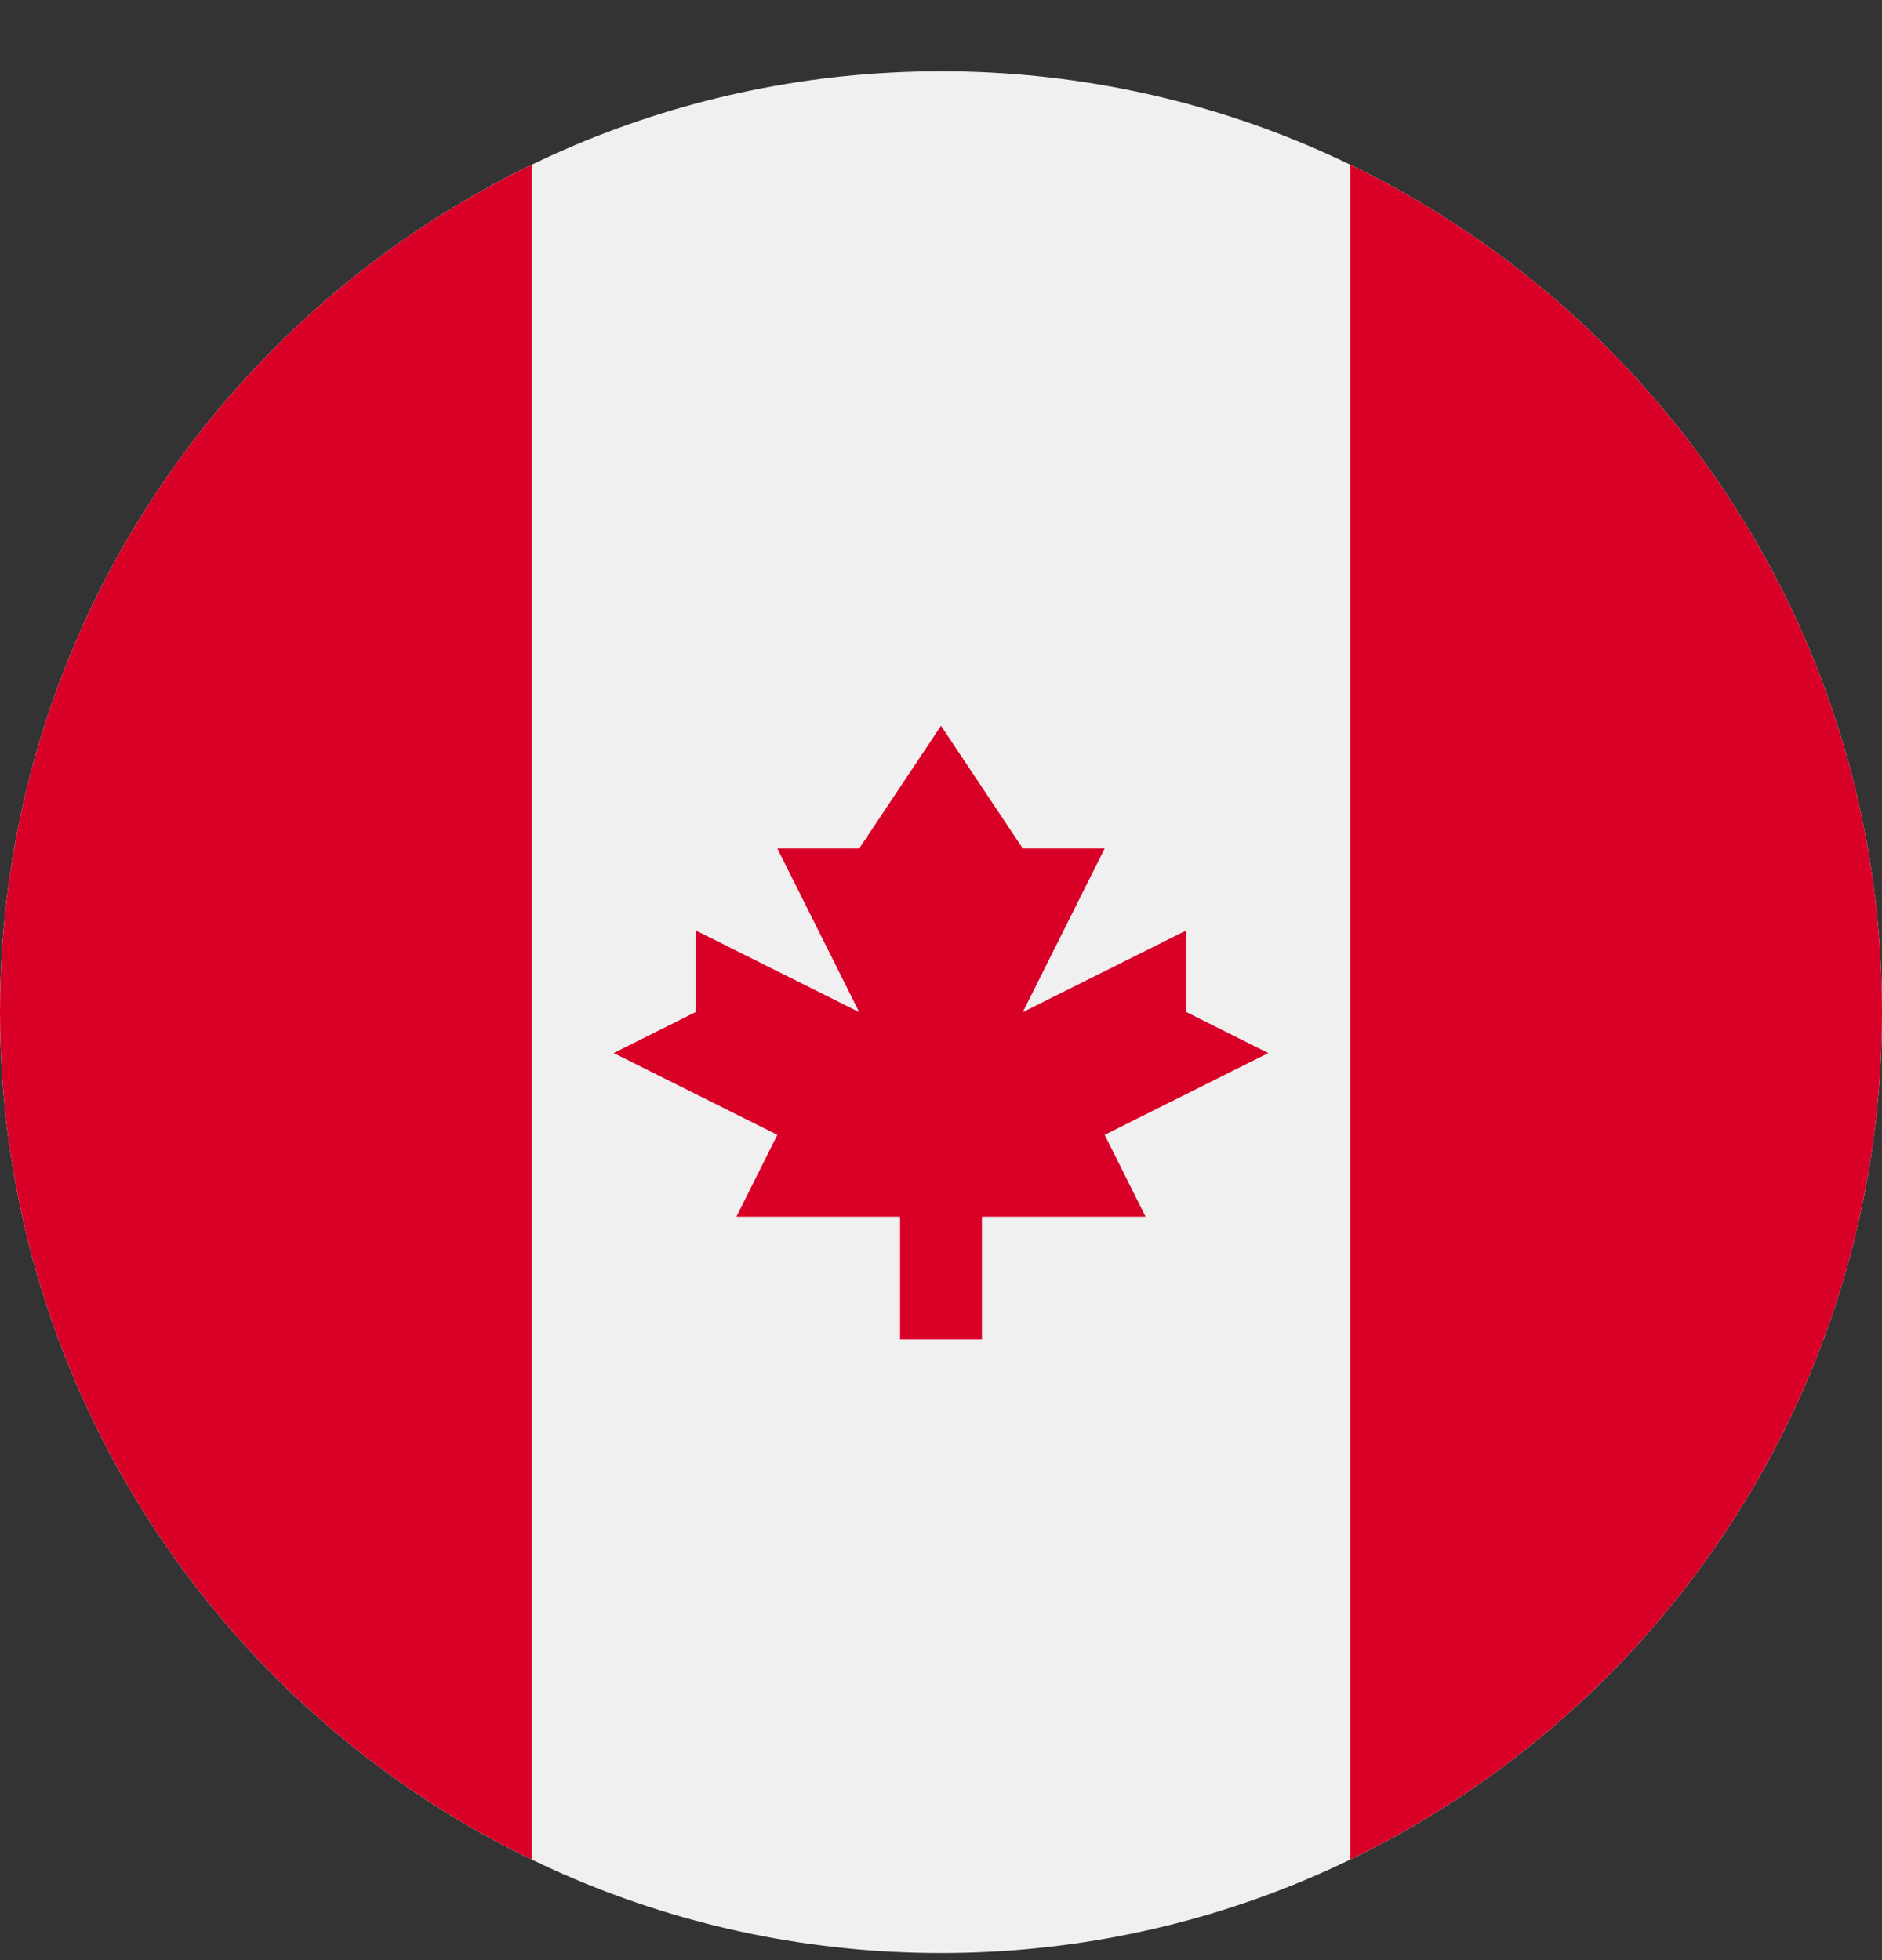
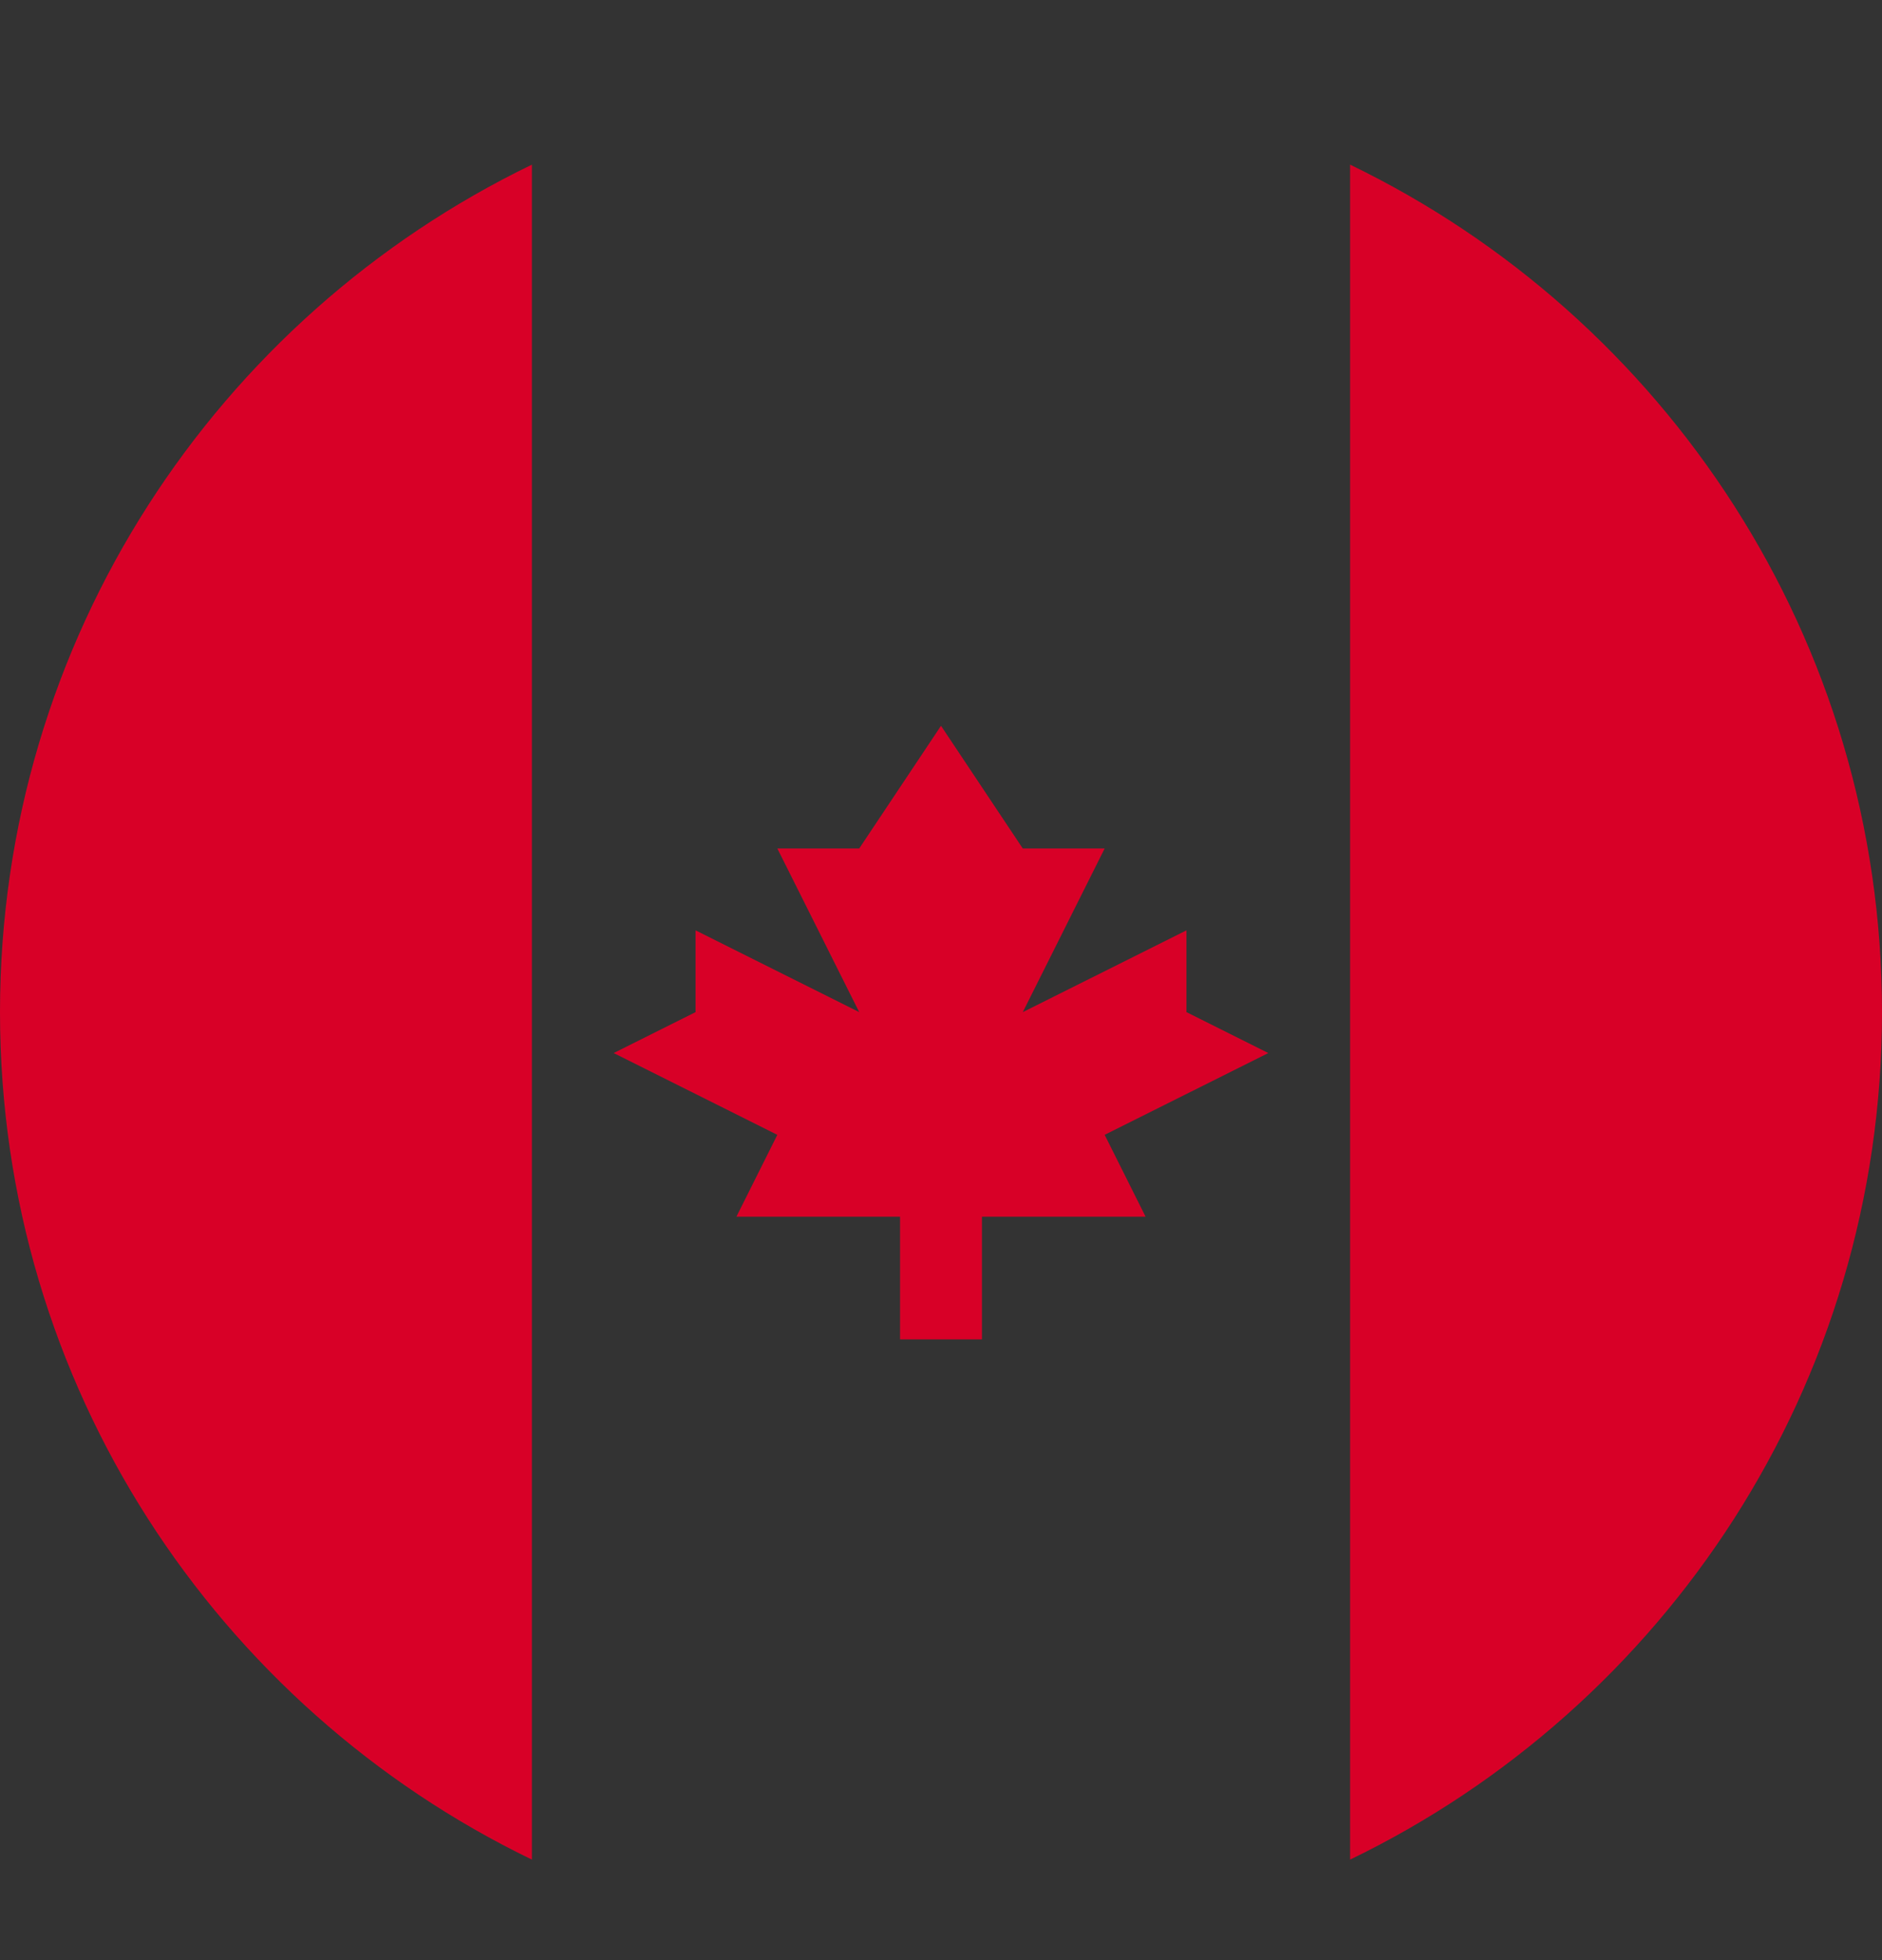
<svg xmlns="http://www.w3.org/2000/svg" width="24" height="25" viewBox="0 0 24 25" fill="none">
  <rect x="0" y="0" width="24" height="25" fill="#333333" stroke="none" />
  <g clip-path="url(#clip0_1483_717)">
-     <path d="M12 24.909C18.627 24.909 24 19.537 24 12.909C24 6.282 18.627 0.909 12 0.909C5.373 0.909 0 6.282 0 12.909C0 19.537 5.373 24.909 12 24.909Z" fill="#F0F0F0" />
    <path d="M24 12.909C24 8.152 21.231 4.041 17.217 2.1V23.718C21.231 21.777 24 17.667 24 12.909Z" fill="#D80027" />
    <path d="M0 12.909C0 17.667 2.769 21.777 6.783 23.718V2.1C2.769 4.041 0 8.152 0 12.909Z" fill="#D80027" />
    <path d="M14.087 14.474L16.174 13.431L15.13 12.909V11.866L13.043 12.909L14.087 10.822H13.043L12 9.257L10.957 10.822H9.913L10.957 12.909L8.87 11.866V12.909L7.826 13.431L9.913 14.474L9.391 15.518H11.478V17.083H12.522V15.518H14.609L14.087 14.474Z" fill="#D80027" />
  </g>
  <defs>
    <clipPath id="clip0_1483_717">
      <rect width="24" height="24" fill="white" transform="translate(0 0.909)" />
    </clipPath>
  </defs>
</svg>